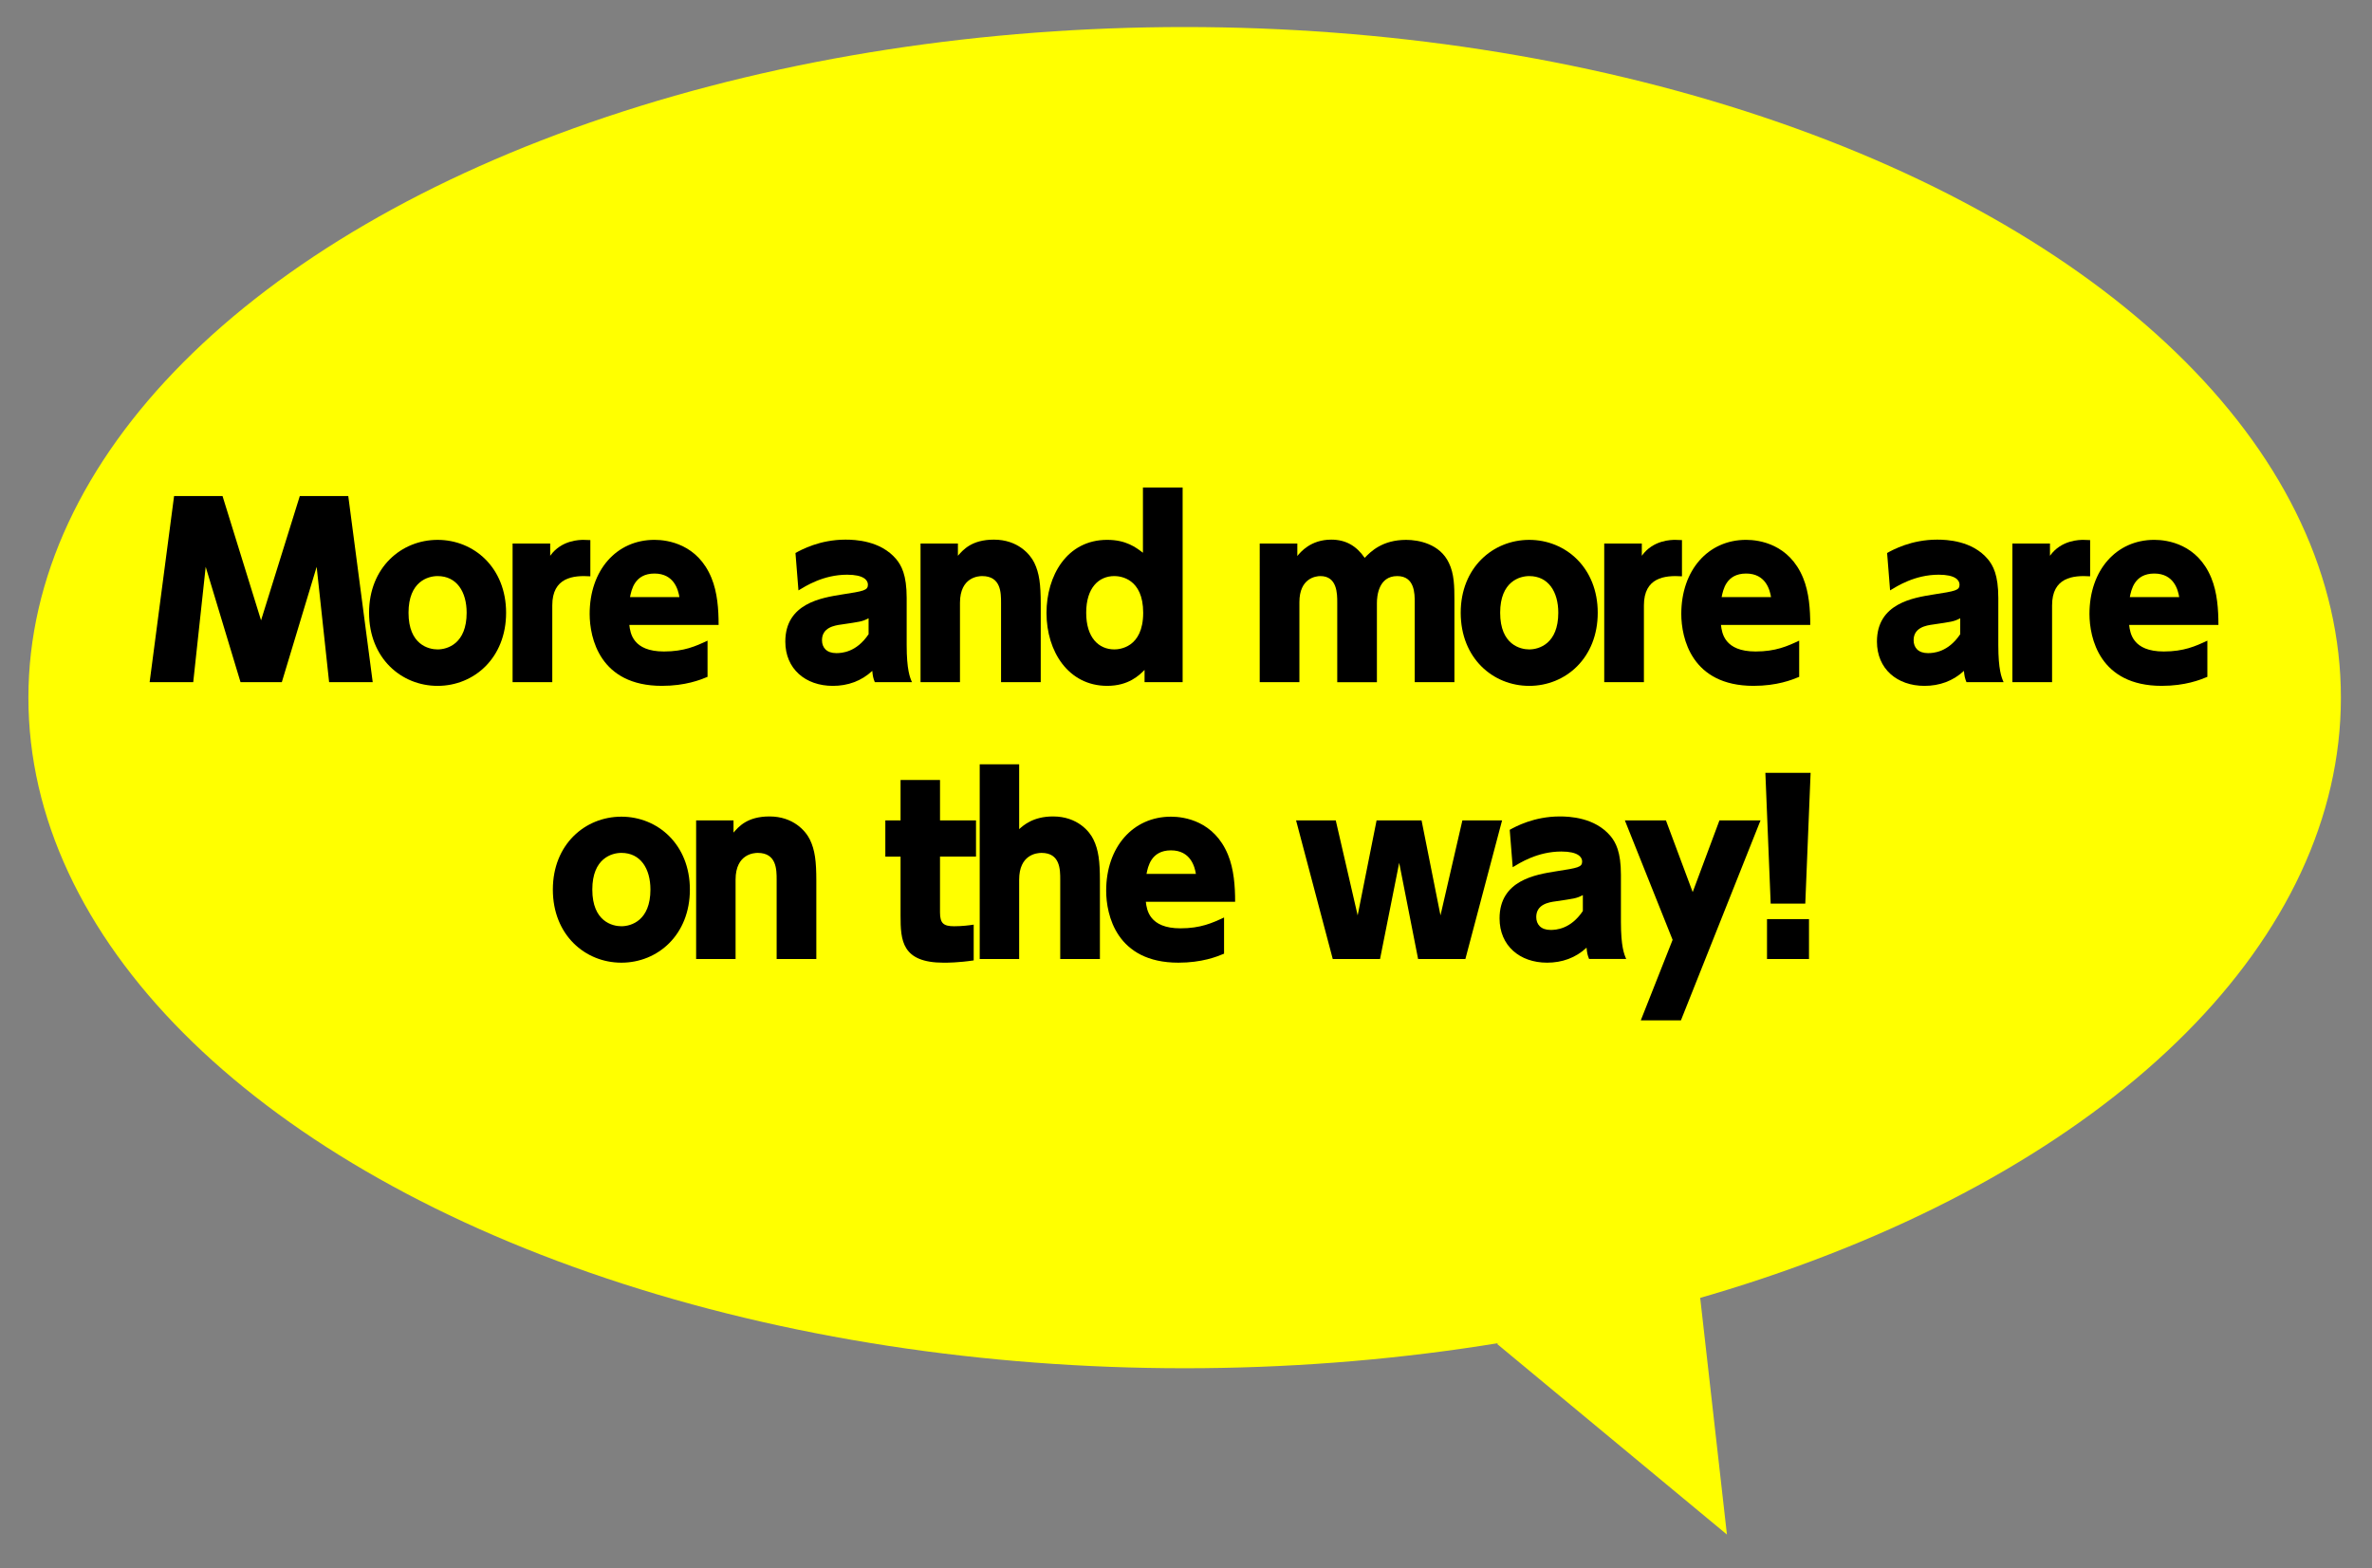
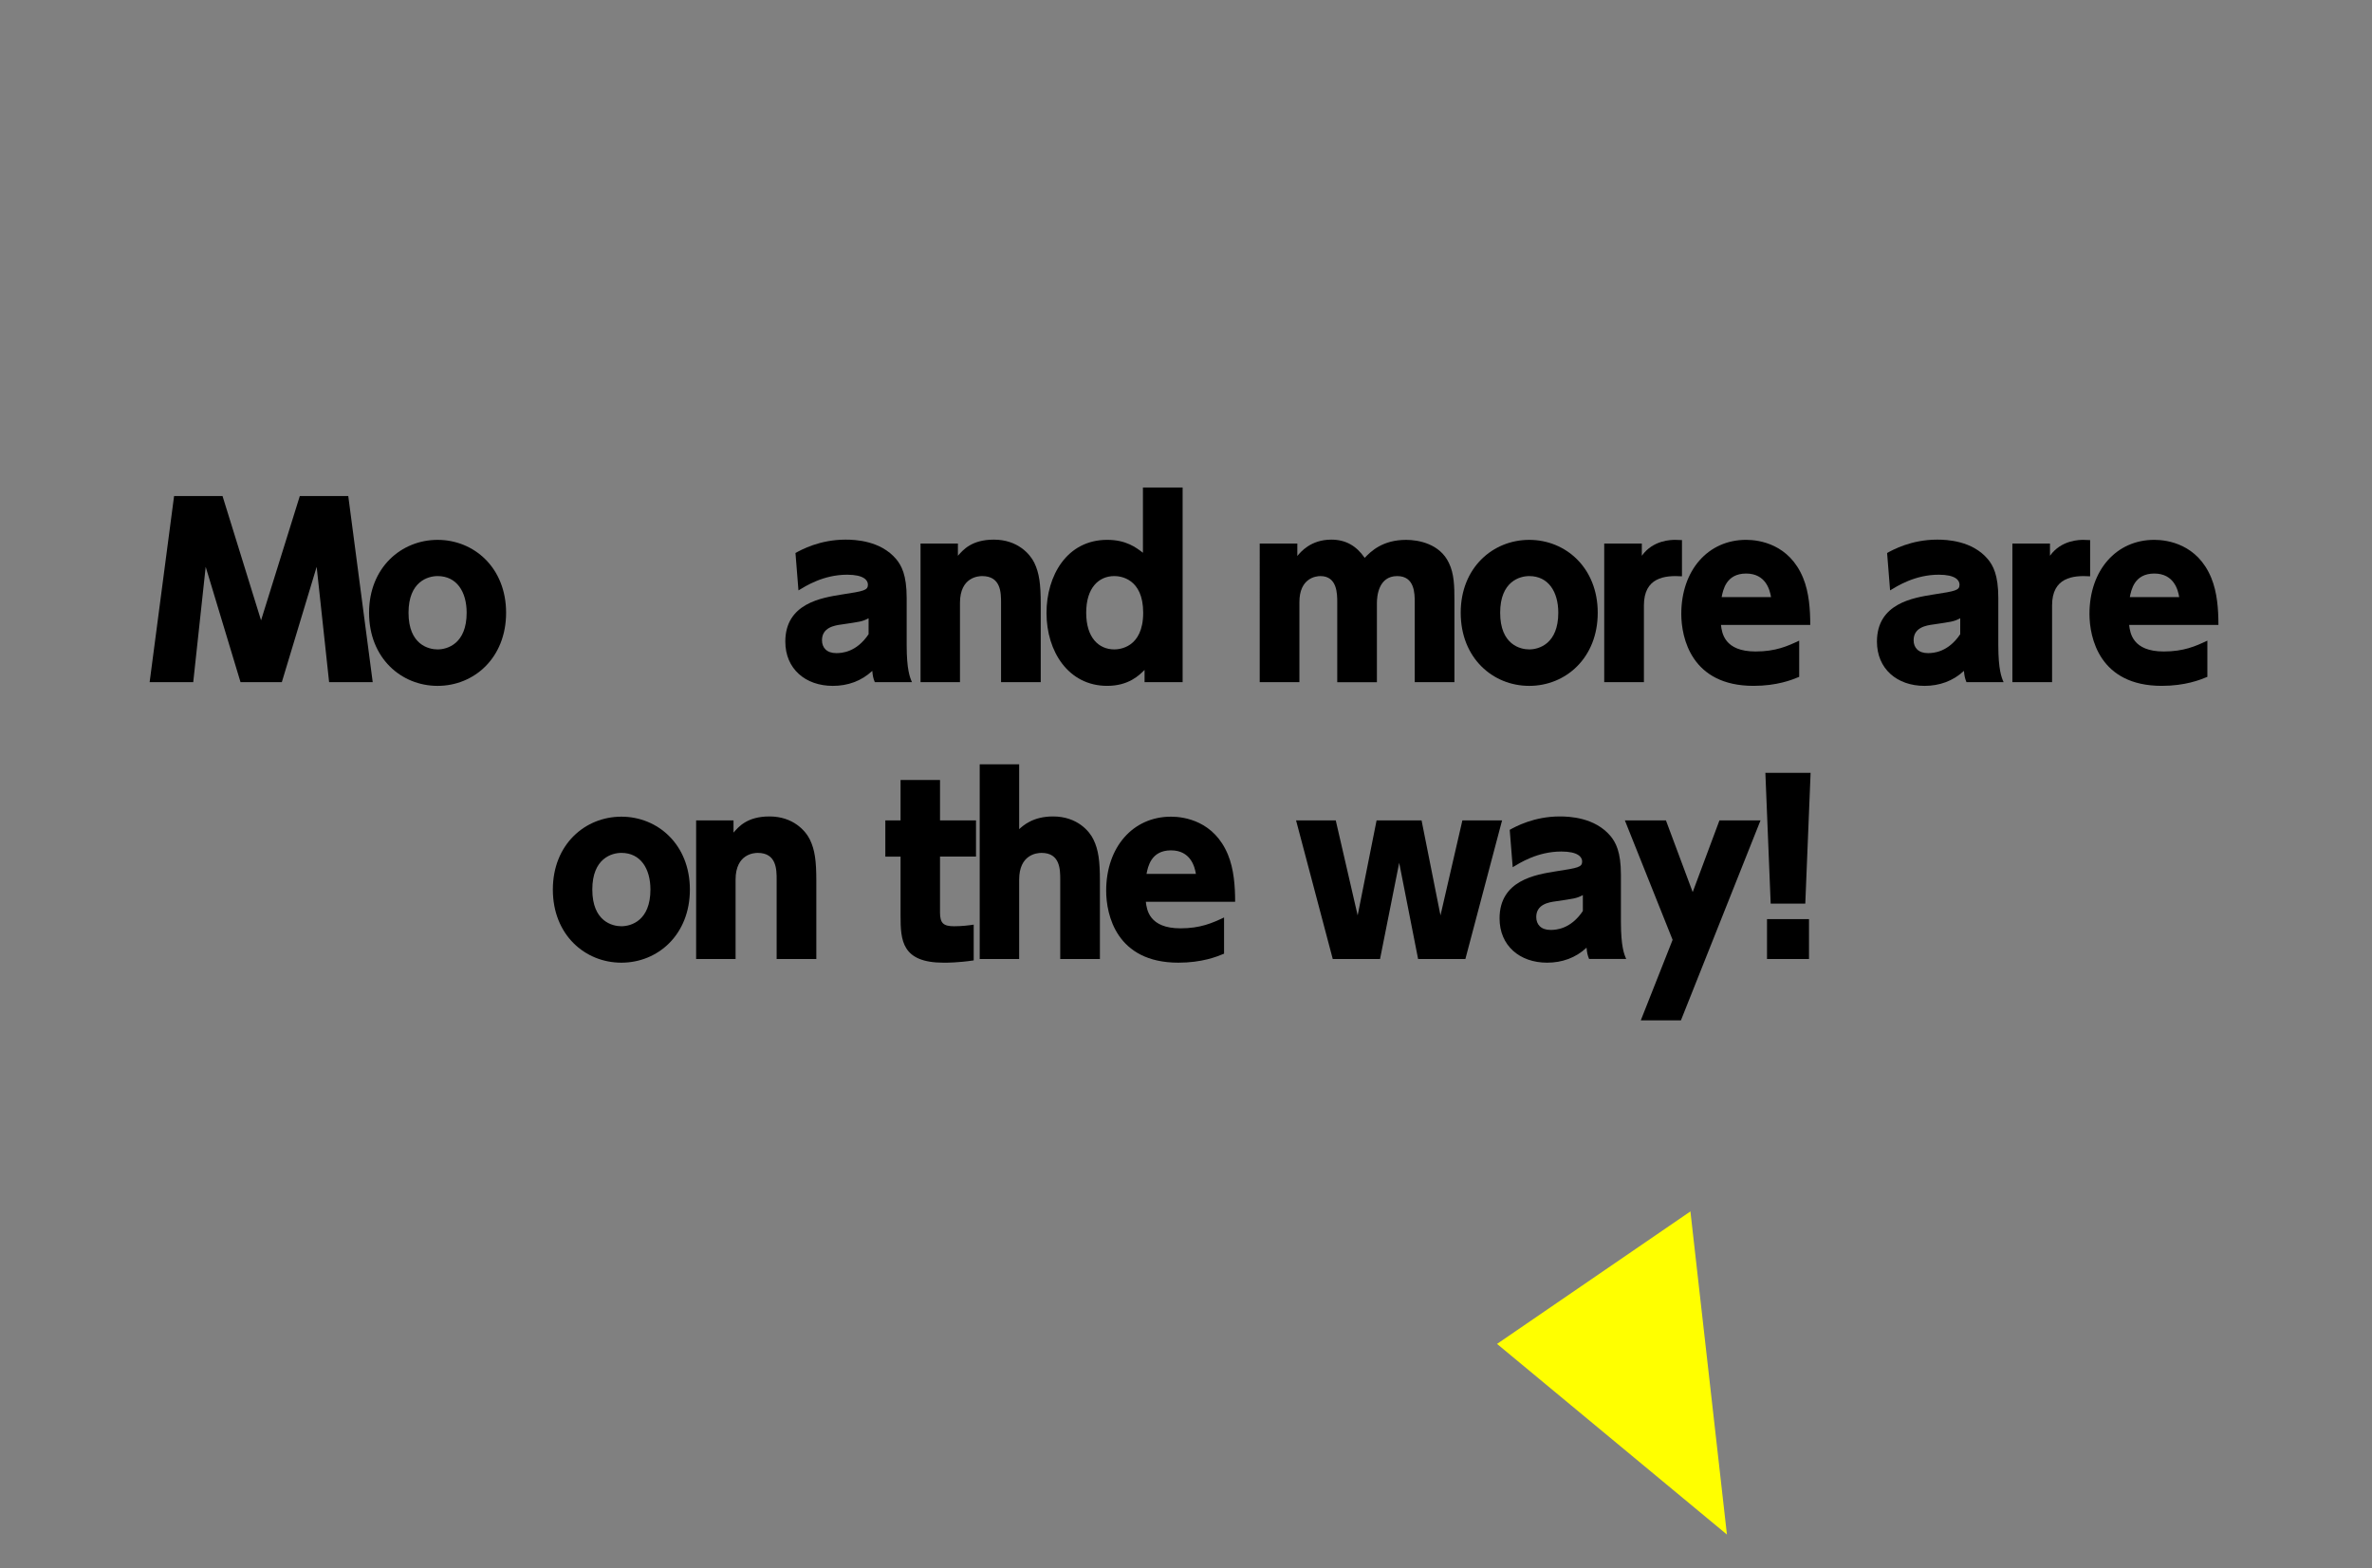
<svg xmlns="http://www.w3.org/2000/svg" version="1.1" id="レイヤー_1" x="0px" y="0px" width="175.4px" height="116px" viewBox="0 0 175.4 116" enable-background="new 0 0 175.4 116" xml:space="preserve">
  <rect x="0" y="0" width="175.4" height="116" fill="#808080" stroke="none" />
  <g>
-     <ellipse fill="#FFFF00" cx="87.6" cy="51.6" rx="85.5" ry="49.6" />
    <polyline fill="#FFFF00" points="110.7,99.4 127.7,113.5 125,89.6  " />
  </g>
  <g>
    <path d="M16.455,36.688l2.849,9.195l2.866-9.195h3.583l1.808,13.767h-3.224l-0.921-8.53l-2.576,8.53h-3.054l-2.576-8.53   l-0.921,8.53h-3.224l1.808-13.767H16.455z" />
    <path d="M32.358,39.93c2.695,0,5.066,2.064,5.066,5.391c0,3.344-2.371,5.408-5.066,5.408c-2.678,0-5.067-2.047-5.067-5.408   C27.291,41.977,29.679,39.93,32.358,39.93z M32.358,48.033c0.733,0,2.149-0.427,2.149-2.712c0-1.553-0.733-2.712-2.149-2.712   c-0.7,0-2.149,0.392-2.149,2.712C30.208,47.692,31.709,48.033,32.358,48.033z" />
-     <path d="M37.904,50.456V40.203h2.781v0.904c0.836-1.177,2.201-1.177,2.474-1.177c0.188,0,0.341,0.017,0.495,0.017v2.679   c-1.28-0.085-2.815,0.085-2.815,2.149v5.681H37.904z" />
-     <path d="M46.537,46.225c0.068,0.597,0.256,1.961,2.559,1.961c1.484,0,2.354-0.392,3.224-0.802v2.678   c-0.529,0.222-1.638,0.666-3.377,0.666c-4.589,0-5.34-3.548-5.34-5.323c0-3.224,1.979-5.476,4.794-5.476   c0.989,0,3.19,0.324,4.213,2.814c0.444,1.075,0.529,2.337,0.529,3.48H46.537z M50.239,44.161c-0.085-0.529-0.393-1.74-1.842-1.74   c-1.484,0-1.706,1.229-1.809,1.74H50.239z" />
    <path d="M58.822,40.902c0.427-0.239,1.792-0.989,3.702-0.989c0.699,0,2.593,0.068,3.753,1.45c0.375,0.461,0.768,1.143,0.768,2.866   v3.48c0,1.825,0.239,2.405,0.393,2.747H64.69c-0.12-0.29-0.154-0.46-0.188-0.836c-0.802,0.75-1.808,1.109-2.917,1.109   c-2.03,0-3.514-1.262-3.514-3.275c0-2.832,2.695-3.241,4.163-3.48c1.655-0.256,1.945-0.307,1.945-0.734   c0-0.324-0.307-0.733-1.536-0.733c-1.774,0-3.087,0.853-3.6,1.16L58.822,40.902z M64.229,45.73   c-0.495,0.256-0.648,0.256-2.013,0.461c-0.512,0.068-1.433,0.222-1.433,1.16c0,0.546,0.341,0.956,1.058,0.956   c0.393,0,1.484-0.051,2.388-1.399V45.73z" />
    <path d="M68.07,50.456V40.203h2.764v0.904c0.375-0.426,1.006-1.194,2.661-1.194c1.757,0,2.678,1.075,2.985,1.706   c0.375,0.768,0.478,1.604,0.478,3.054v5.783h-2.934v-5.868c0-0.734,0-1.979-1.399-1.979c-0.239,0-1.638,0.051-1.638,1.979v5.868   H68.07z" />
    <path d="M84.635,49.551c-0.392,0.393-1.177,1.177-2.763,1.177c-2.866,0-4.487-2.542-4.487-5.391c0-2.747,1.501-5.408,4.487-5.408   c1.399,0,2.132,0.562,2.644,0.955v-4.828h2.935v14.398h-2.815V49.551z M82.401,42.608c-1.143,0-2.081,0.853-2.081,2.712   s0.938,2.712,2.081,2.712c0.341,0,2.133-0.103,2.133-2.712C84.534,42.779,82.844,42.608,82.401,42.608z" />
    <path d="M98.884,50.456v-5.902c0-0.631,0-1.945-1.245-1.945c-0.342,0-1.553,0.153-1.553,1.928v5.919h-2.935V40.203h2.781v0.921   c0.238-0.29,0.989-1.211,2.508-1.211c1.074,0,1.859,0.46,2.474,1.348c0.443-0.461,1.296-1.331,3.07-1.331   c0.904,0,2.491,0.29,3.156,1.706c0.393,0.802,0.409,1.74,0.409,2.764v6.056h-2.935v-5.902c0-0.648,0-1.945-1.296-1.945   c-1.382,0-1.501,1.484-1.501,1.996v5.852H98.884z" />
    <path d="M113.08,39.93c2.695,0,5.066,2.064,5.066,5.391c0,3.344-2.371,5.408-5.066,5.408c-2.679,0-5.066-2.047-5.066-5.408   C108.013,41.977,110.401,39.93,113.08,39.93z M113.08,48.033c0.733,0,2.149-0.427,2.149-2.712c0-1.553-0.733-2.712-2.149-2.712   c-0.699,0-2.149,0.392-2.149,2.712C110.93,47.692,112.431,48.033,113.08,48.033z" />
    <path d="M118.626,50.456V40.203h2.78v0.904c0.836-1.177,2.201-1.177,2.474-1.177c0.188,0,0.342,0.017,0.495,0.017v2.679   c-1.279-0.085-2.814,0.085-2.814,2.149v5.681H118.626z" />
    <path d="M127.259,46.225c0.068,0.597,0.256,1.961,2.559,1.961c1.484,0,2.354-0.392,3.225-0.802v2.678   c-0.529,0.222-1.638,0.666-3.378,0.666c-4.589,0-5.34-3.548-5.34-5.323c0-3.224,1.979-5.476,4.794-5.476   c0.989,0,3.19,0.324,4.214,2.814c0.443,1.075,0.528,2.337,0.528,3.48H127.259z M130.96,44.161c-0.085-0.529-0.392-1.74-1.842-1.74   c-1.484,0-1.706,1.229-1.809,1.74H130.96z" />
    <path d="M139.544,40.902c0.426-0.239,1.791-0.989,3.701-0.989c0.7,0,2.594,0.068,3.753,1.45c0.376,0.461,0.769,1.143,0.769,2.866   v3.48c0,1.825,0.238,2.405,0.392,2.747h-2.746c-0.119-0.29-0.153-0.46-0.188-0.836c-0.802,0.75-1.809,1.109-2.917,1.109   c-2.03,0-3.515-1.262-3.515-3.275c0-2.832,2.695-3.241,4.162-3.48c1.655-0.256,1.945-0.307,1.945-0.734   c0-0.324-0.308-0.733-1.535-0.733c-1.774,0-3.088,0.853-3.6,1.16L139.544,40.902z M144.951,45.73   c-0.494,0.256-0.648,0.256-2.013,0.461c-0.512,0.068-1.433,0.222-1.433,1.16c0,0.546,0.341,0.956,1.058,0.956   c0.392,0,1.483-0.051,2.388-1.399V45.73z" />
    <path d="M148.808,50.456V40.203h2.78v0.904c0.836-1.177,2.201-1.177,2.474-1.177c0.188,0,0.342,0.017,0.495,0.017v2.679   c-1.279-0.085-2.814,0.085-2.814,2.149v5.681H148.808z" />
-     <path d="M157.442,46.225c0.068,0.597,0.256,1.961,2.559,1.961c1.484,0,2.354-0.392,3.225-0.802v2.678   c-0.529,0.222-1.638,0.666-3.378,0.666c-4.589,0-5.34-3.548-5.34-5.323c0-3.224,1.979-5.476,4.794-5.476   c0.989,0,3.19,0.324,4.214,2.814c0.443,1.075,0.528,2.337,0.528,3.48H157.442z M161.143,44.161c-0.085-0.529-0.392-1.74-1.842-1.74   c-1.484,0-1.706,1.229-1.809,1.74H161.143z" />
+     <path d="M157.442,46.225c0.068,0.597,0.256,1.961,2.559,1.961c1.484,0,2.354-0.392,3.225-0.802v2.678   c-0.529,0.222-1.638,0.666-3.378,0.666c-4.589,0-5.34-3.548-5.34-5.323c0-3.224,1.979-5.476,4.794-5.476   c0.989,0,3.19,0.324,4.214,2.814c0.443,1.075,0.528,2.337,0.528,3.48H157.442z M161.143,44.161c-0.085-0.529-0.392-1.74-1.842-1.74   c-1.484,0-1.706,1.229-1.809,1.74z" />
    <path d="M45.948,60.404c2.695,0,5.066,2.064,5.066,5.391c0,3.344-2.371,5.408-5.066,5.408c-2.678,0-5.067-2.047-5.067-5.408   C40.881,62.451,43.269,60.404,45.948,60.404z M45.948,68.508c0.733,0,2.149-0.426,2.149-2.713c0-1.553-0.733-2.713-2.149-2.713   c-0.7,0-2.149,0.393-2.149,2.713C43.798,68.166,45.299,68.508,45.948,68.508z" />
    <path d="M51.476,70.93V60.678h2.764v0.904c0.375-0.428,1.006-1.195,2.661-1.195c1.757,0,2.678,1.076,2.985,1.707   c0.375,0.768,0.478,1.604,0.478,3.053v5.783H57.43v-5.867c0-0.734,0-1.98-1.399-1.98c-0.239,0-1.638,0.053-1.638,1.98v5.867H51.476   z" />
    <path d="M66.594,57.692h2.917v2.986h2.661v2.678H69.51v4.129c0,0.801,0.256,1.023,1.041,1.023c0.597,0,1.126-0.068,1.45-0.119   v2.645c-1.143,0.17-1.962,0.17-2.218,0.17c-3.105,0-3.19-1.654-3.19-3.48v-4.367h-1.126v-2.678h1.126V57.692z" />
    <path d="M72.446,70.93V56.532h2.917v4.794c0.307-0.273,1.023-0.939,2.508-0.939c1.808,0,2.712,1.127,2.985,1.707   c0.375,0.768,0.478,1.604,0.478,3.053v5.783H78.4v-5.867c0-0.734,0-1.98-1.382-1.98c-0.375,0-1.655,0.137-1.655,1.98v5.867H72.446z   " />
    <path d="M84.73,66.699c0.068,0.598,0.256,1.963,2.56,1.963c1.483,0,2.354-0.393,3.224-0.803v2.678   c-0.528,0.223-1.638,0.666-3.378,0.666c-4.589,0-5.339-3.549-5.339-5.322c0-3.225,1.979-5.477,4.793-5.477   c0.99,0,3.19,0.324,4.214,2.814c0.443,1.076,0.529,2.338,0.529,3.48H84.73z M88.432,64.635c-0.085-0.529-0.393-1.74-1.843-1.74   c-1.483,0-1.706,1.229-1.808,1.74H88.432z" />
    <path d="M106.518,67.705l1.62-7.027h2.935L108.36,70.93h-3.497l-1.398-7.113l-1.416,7.113h-3.497l-2.713-10.252h2.935l1.62,7.027   l1.399-7.027h3.326L106.518,67.705z" />
    <path d="M111.638,61.377c0.426-0.238,1.791-0.99,3.701-0.99c0.7,0,2.594,0.068,3.753,1.451c0.376,0.461,0.769,1.143,0.769,2.865   v3.48c0,1.826,0.238,2.406,0.392,2.746h-2.746c-0.119-0.289-0.153-0.461-0.188-0.836c-0.802,0.752-1.809,1.109-2.917,1.109   c-2.03,0-3.515-1.262-3.515-3.275c0-2.832,2.695-3.242,4.162-3.48c1.655-0.256,1.945-0.307,1.945-0.732   c0-0.324-0.308-0.734-1.535-0.734c-1.774,0-3.088,0.854-3.6,1.16L111.638,61.377z M117.046,66.205   c-0.494,0.256-0.648,0.256-2.013,0.461c-0.512,0.068-1.433,0.221-1.433,1.16c0,0.545,0.341,0.955,1.058,0.955   c0.392,0,1.483-0.051,2.388-1.4V66.205z" />
    <path d="M123.683,69.514l-3.531-8.836h3.037l1.979,5.305l1.979-5.305h3.037l-5.886,14.791h-2.968L123.683,69.514z" />
    <path d="M133.887,57.163l-0.393,9.673h-2.559l-0.393-9.673H133.887z M130.663,67.979h3.105v2.951h-3.105V67.979z" />
  </g>
</svg>